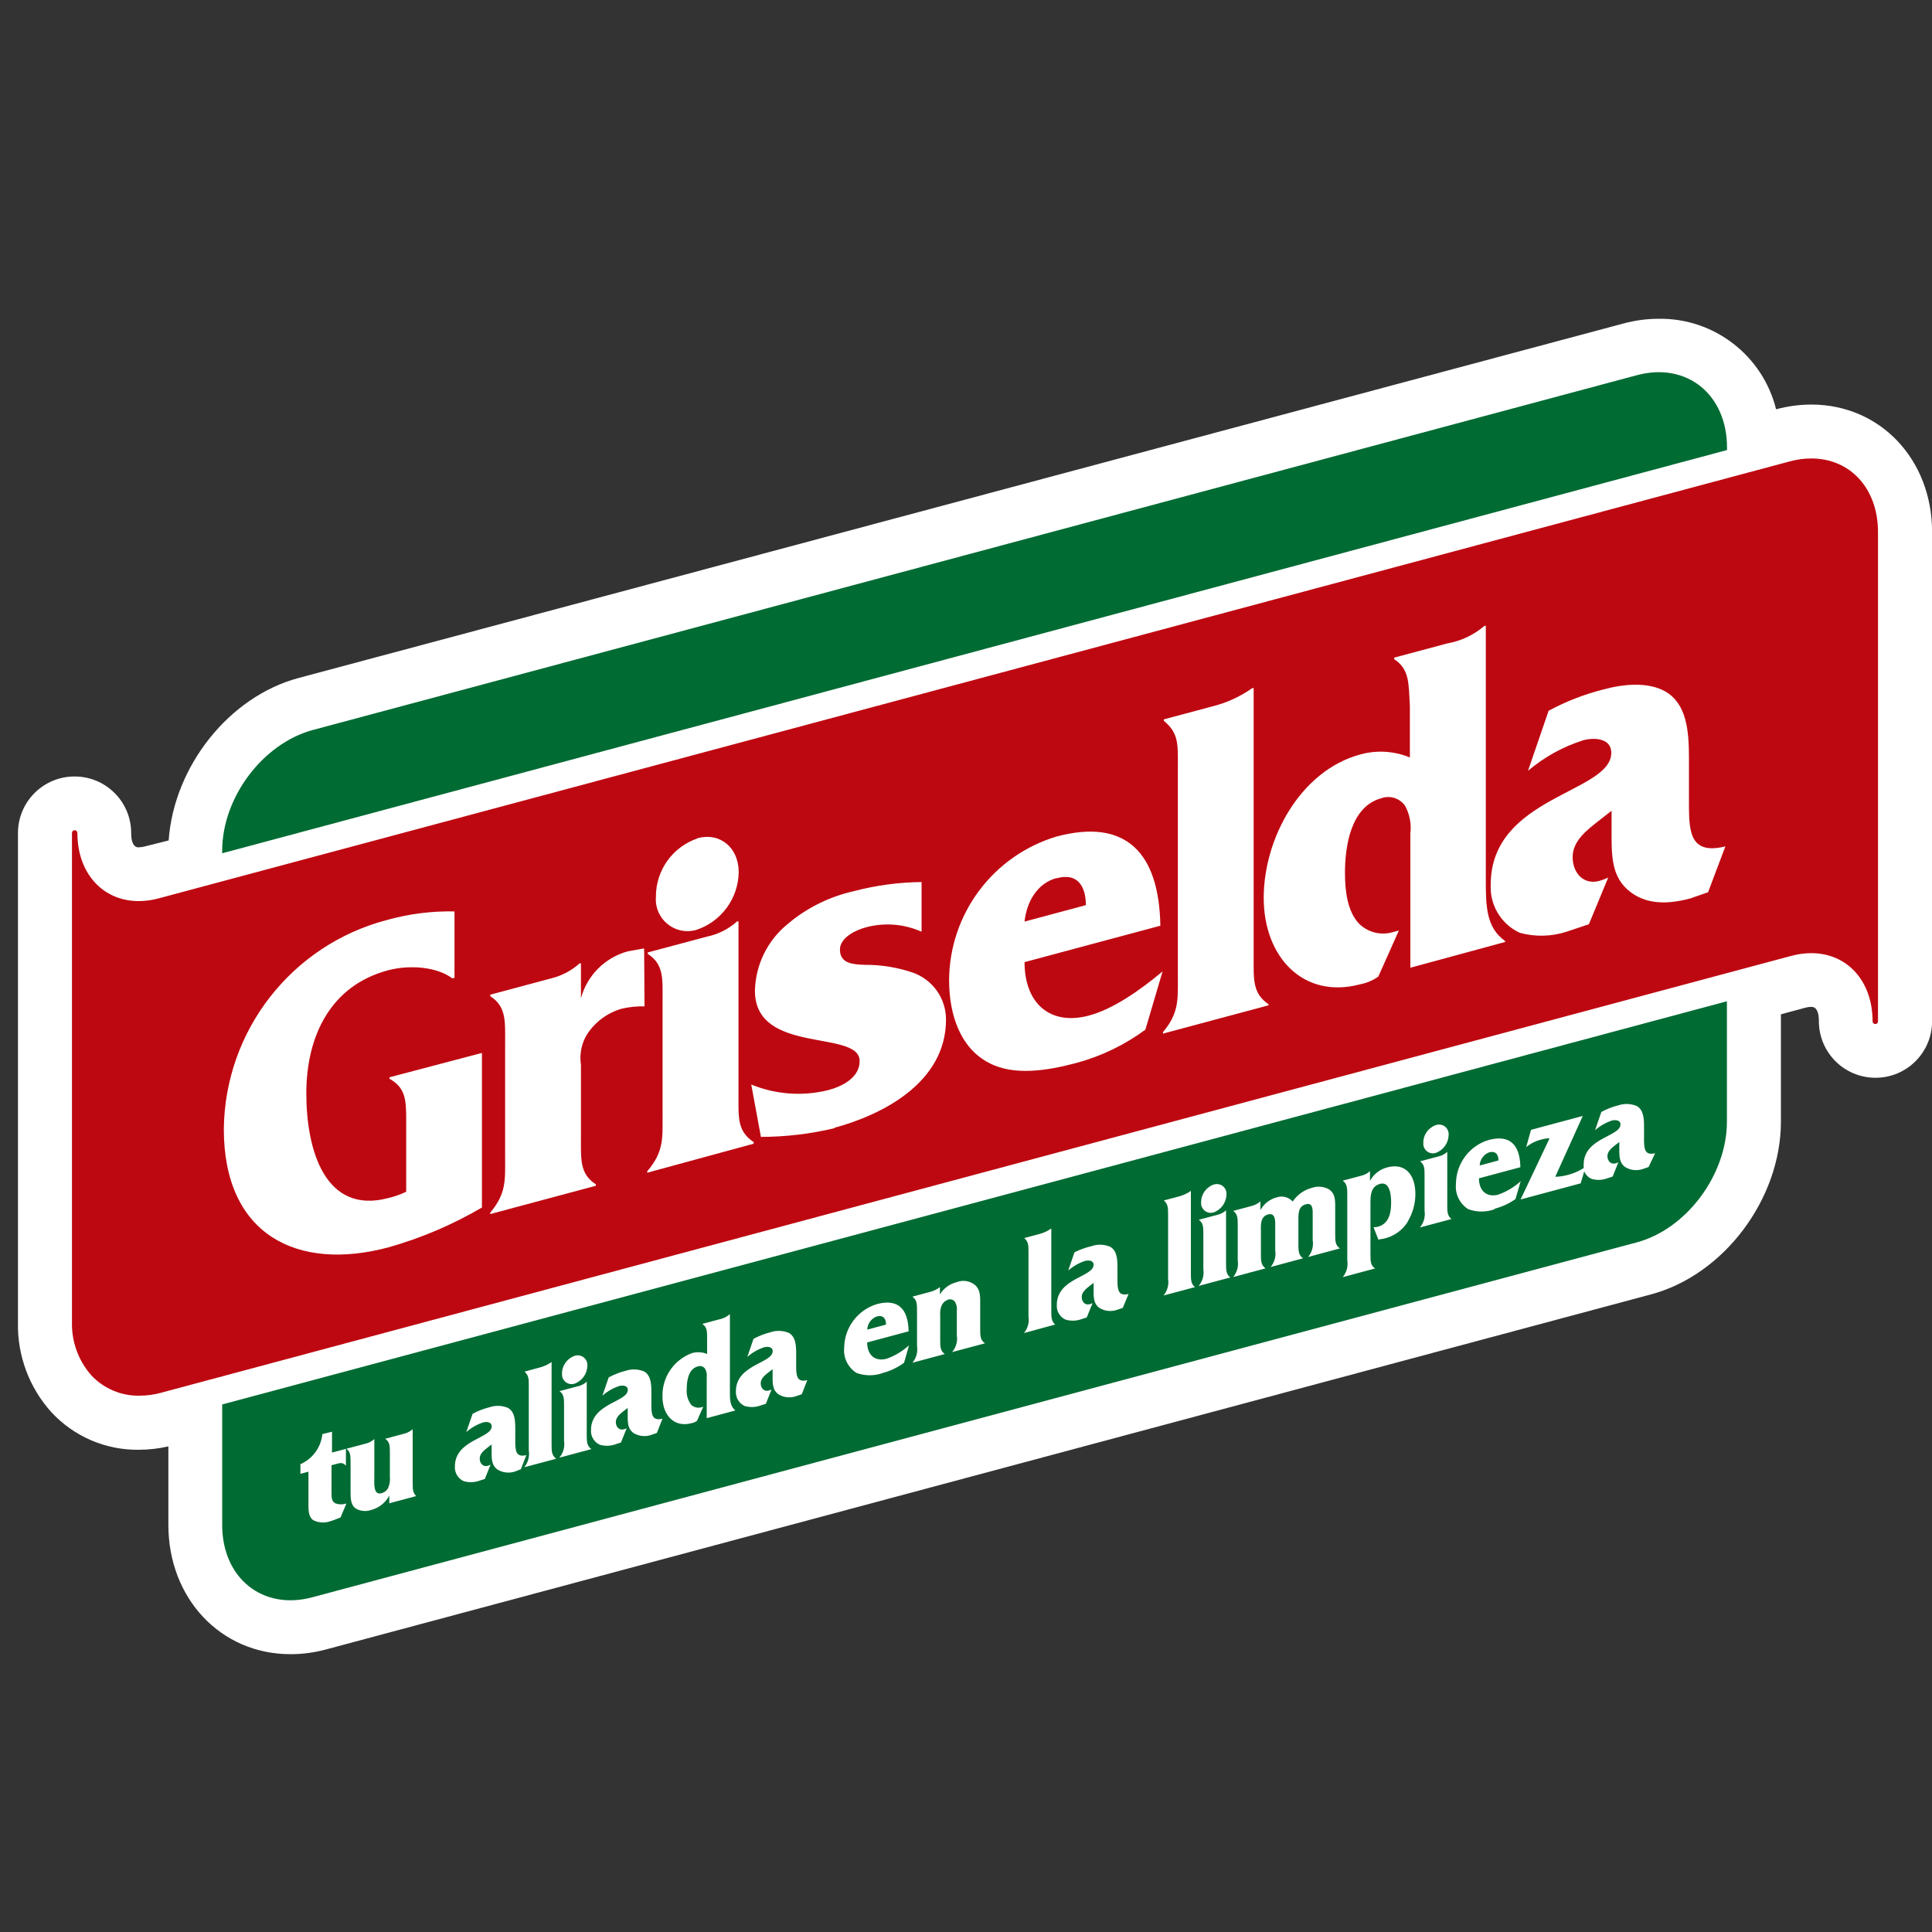
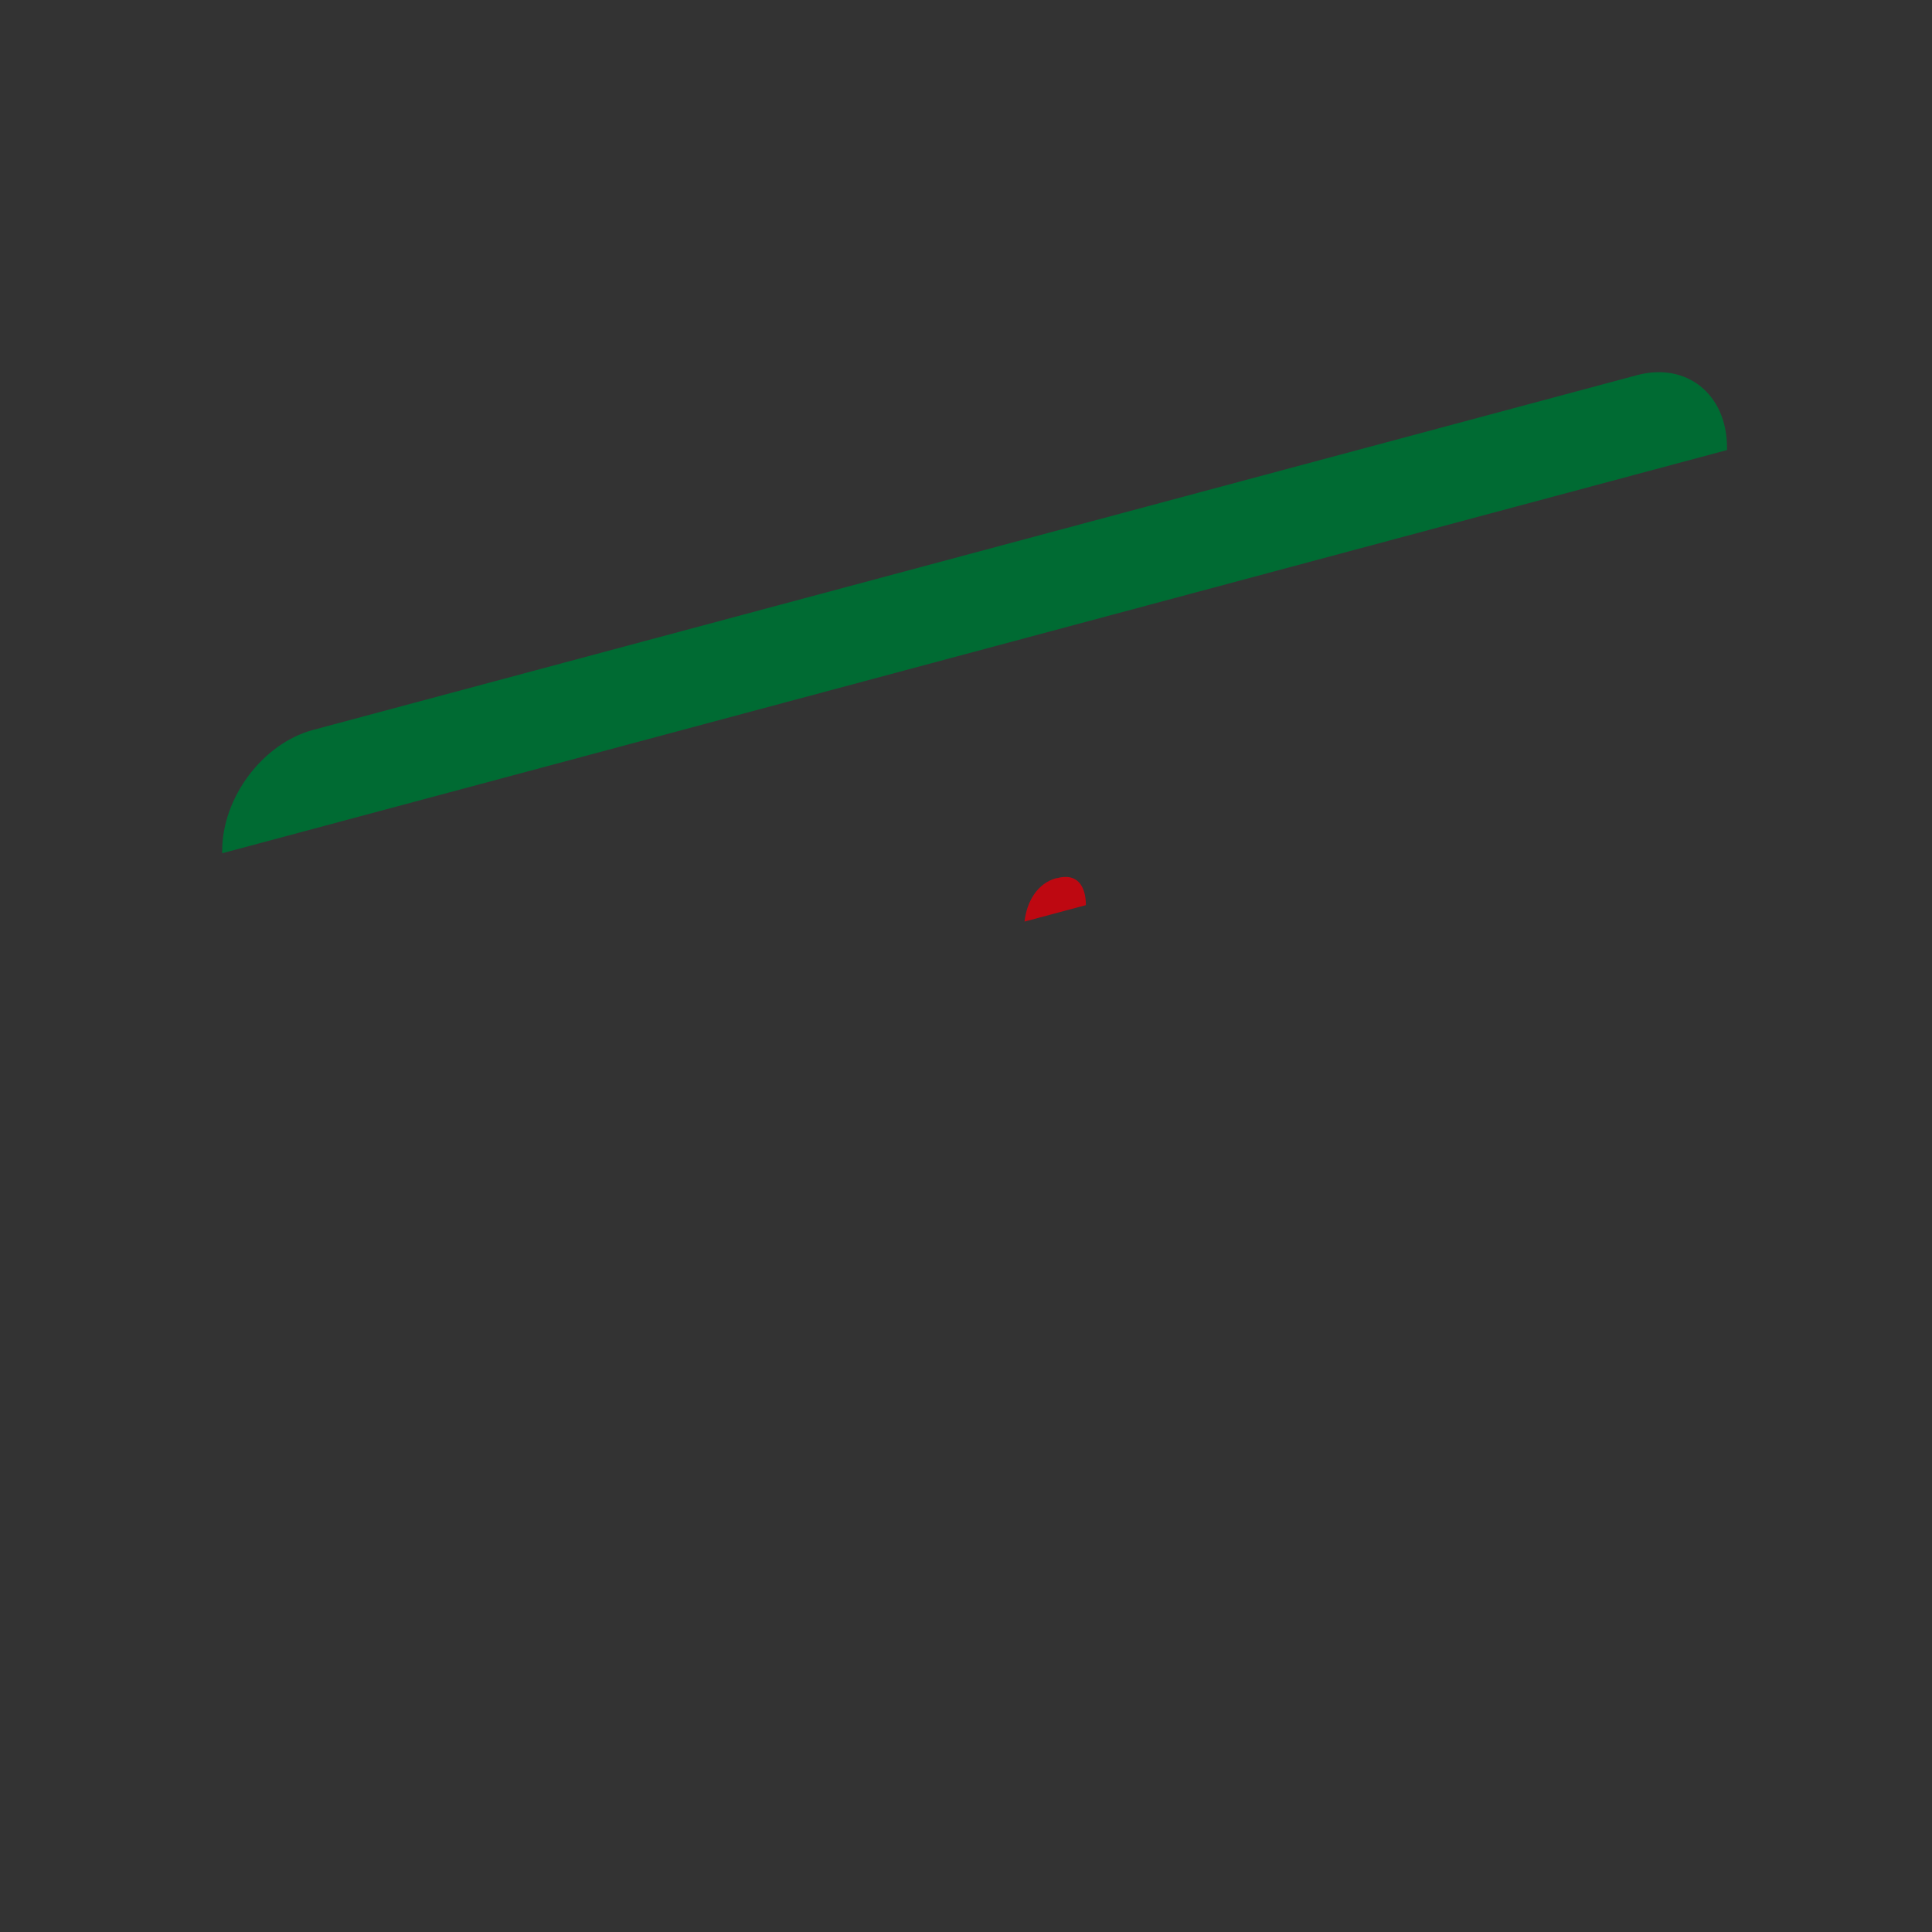
<svg xmlns="http://www.w3.org/2000/svg" version="1.0" id="Capa_1" x="0px" y="0px" viewBox="0 0 200 200" enable-background="new 0 0 200 200" xml:space="preserve">
  <rect x="0" y="0" width="200" height="200" fill="#333333" stroke="none" />
-   <path fill="#FFFFFF" d="M14.36,87.72c-0.51,0-0.78-0.5-0.78-1.48c0-3.24-2.62-5.86-5.86-5.86c-3.24,0-5.86,2.62-5.86,5.86  c0,0,0,0,0,0v50.64c-0.08,3.42,1.15,6.74,3.44,9.29c2.33,2.53,5.62,3.95,9.06,3.91c1.03,0,2.06-0.12,3.07-0.35v8.12  c0,7.63,5.43,13.39,12.64,13.39c1.26,0,2.51-0.17,3.72-0.5L170.89,134c7.55-2,13.47-9.88,13.47-17.89V105l2.52-0.68  c0.21-0.06,0.42-0.09,0.63-0.09c0.52,0,0.78,0.5,0.78,1.48c0,3.24,2.62,5.86,5.86,5.86s5.86-2.62,5.86-5.86V55.08  c0-7.52-5.37-13.2-12.5-13.2c-1.23,0-2.46,0.17-3.65,0.49l0,0c-1.38-5.56-6.41-9.45-12.14-9.37c-1.25,0-2.5,0.17-3.71,0.5  L30.89,70.19C23.69,72.12,18,79.35,17.46,87L15,87.62c-0.21,0.06-0.42,0.09-0.63,0.09" />
  <path fill="#BE0811" d="M109.37,90.9c-2,0.53-3.09,2.46-3.31,4.5l6.35-1.7c0-1.93-0.86-3.38-3-2.79" />
-   <path fill="#BE0811" d="M187.5,47.46c-0.75,0-1.49,0.1-2.21,0.3L16.42,93c-0.67,0.18-1.36,0.28-2.06,0.28  c-3.74,0-6.35-2.9-6.35-7.06c0-0.15-0.13-0.28-0.28-0.28c-0.15,0-0.28,0.13-0.28,0.28c0,0,0,0,0,0v50.64  c-0.05,2.02,0.66,3.99,2,5.51c1.29,1.38,3.11,2.15,5,2.11c0.75,0,1.49-0.1,2.21-0.3l168.78-45.23c0.67-0.18,1.36-0.28,2.06-0.28  c3.74,0,6.35,2.9,6.35,7.06c0,0.15,0.13,0.28,0.28,0.28c0.15,0,0.28-0.13,0.28-0.28V55.08C194.41,50.59,191.56,47.46,187.5,47.46   M72.21,86.77c2.36-0.63,4.26,1,4.26,3.51c-0.04,2.75-1.83,5.16-4.44,6c-1.76,0.47-3.56-0.57-4.03-2.33  c-0.1-0.36-0.13-0.74-0.1-1.11c-0.02-2.73,1.72-5.17,4.31-6.05 M49.89,125c-3.03,1.78-6.28,3.16-9.66,4.12  c-9.43,2.53-17.06-1.26-17.06-12.24c0.11-10.19,7.02-19.05,16.88-21.64c2.28-0.64,4.64-0.94,7-0.89v6.87l-0.23,0.06  c-1.54-1.17-4.35-1.45-6.67-0.83c-5.9,1.58-8.44,6.76-8.44,12.74s2,12.58,8.53,10.82c0.62-0.15,1.23-0.36,1.81-0.64V116  c0-2.23-0.09-3.39-1.73-4.33v-0.15l9.57-2.52V125z M66.72,104.18c-0.79-0.02-1.59,0.06-2.36,0.24c-1.47,0.42-2.74,1.36-3.58,2.64  c-0.59,0.95-0.81,2.08-0.64,3.19v7.47c0,2.27-0.14,3.8,1.54,4.88v0.15l-10.93,2.93v-0.15c1.68-2,1.54-3.38,1.54-5.7V108  c0-2.27,0.14-3.79-1.54-4.88v-0.15l6.35-1.7c1.08-0.27,2.07-0.8,2.9-1.54h0.14v3.61c0.64-2.37,2.49-4.22,4.86-4.86l1.68-0.3  L66.72,104.18z M78,118.4l-11,3v-0.15c1.72-2,1.59-3.44,1.59-5.71v-11.92c0-2.32,0.14-3.79-1.54-4.88V98.6l6.17-1.65  c1.15-0.24,2.22-0.79,3.09-1.57h0.14v18c0,2.27-0.14,3.74,1.59,4.86L78,118.4z M86.39,116.79c-2.5,0.59-5.05,0.9-7.62,0.9l-1-5.42  c2.54,1.04,5.34,1.24,8,0.57c1.27-0.34,3.22-1.21,3.22-3c0-3.31-10.84-0.6-10.84-7.28c0.06-2.67,1.29-5.19,3.36-6.88  c1.98-1.69,4.35-2.86,6.89-3.43c2.28-0.6,4.64-0.92,7-0.94v5.14c-1.82-0.81-3.85-0.97-5.77-0.45c-0.91,0.24-2.68,1-2.68,2.3  c0,1.53,1.5,1.53,2.59,1.58c1.68-0.01,3.35,0.26,4.94,0.8c2.07,0.72,3.45,2.67,3.45,4.86c0,6.62-6.76,9.92-11.57,11.21   M118.57,106.59c-2.14,1.58-4.55,2.74-7.12,3.44c-3.09,0.83-6.53,1.35-9.07,0c-2.91-1.5-4.13-4.88-4.13-8.59  c0.05-6.85,4.56-12.87,11.12-14.84c7.17-1.92,10.62,1.65,10.75,9.23l-14.06,3.77c0,4.25,2.63,6.61,6.67,5.53  c2.54-0.68,5.35-2.67,7.62-4.57L118.57,106.59z M131.32,104.07L120.39,107v-0.15c1.68-2,1.54-3.43,1.54-5.7V79.57  c0-2.47,0.14-3.64-1.45-4.95v-0.15l5.08-1.36c1.46-0.37,2.85-1.01,4.08-1.88h0.14v27.85c0,2.27-0.14,3.74,1.54,4.88V104.07z   M155.82,97.51l-9.82,2.67v-13.9c0.12-0.99-0.07-2-0.55-2.87c-0.55-0.78-1.55-1.1-2.45-0.78c-3.18,0.85-3.77,5-3.77,7.73  c0,1.93,0.27,4,1.45,5.25c0.92,0.91,2.25,1.25,3.49,0.89l0.64-0.17l-2.13,4.77c-0.56,0.39-1.19,0.66-1.86,0.79  c-5.85,1.57-10-2.76-10-8.94s3.81-13.18,10-14.85c1.7-0.47,3.5-0.36,5.13,0.31v-5.33c-0.14-2.29,0-3.77-1.63-4.85v-0.15l5.49-1.47  c1.43-0.25,2.76-0.88,3.86-1.82h0.14v26.1c0,2.87,0,5.09,2,6.53L155.82,97.51z M176.82,92.36L175,93c-2.31,0.62-4.44,0.65-6.17-0.62  c-2.13-1.6-2-3.93-2-6.84v-1.61l-1.45,1.13c-1.13,0.9-2.58,2-2.58,3.66s1.13,2.91,2.77,2.47c0.31-0.09,0.62-0.21,0.91-0.34l-2,4.83  l-2.31,0.77c-1.57,0.51-3.26,0.55-4.85,0.11c-1.93-0.89-3.12-2.88-3-5c0-9.15,12.48-9.47,12.48-13.63c0-1.53-1.77-1.6-2.9-1.3  c-2.1,0.66-4.04,1.74-5.72,3.16l2.13-6.21c1.81-0.98,3.73-1.72,5.72-2.22c2.13-0.57,4.54-0.77,6.31,0.19  c2.27,1.27,2.5,4.08,2.5,6.95v4c0,3.31-0.14,6.07,3.77,5.12L176.82,92.36z" />
  <path fill="#006B33" d="M178.78,46.59v-0.25c0-5.53-4.18-8.88-9.33-7.5L32.34,75.58C27.18,77,23,82.56,23,88.08v0.25L178.78,46.59z" />
-   <path fill="#006B33" d="M154.18,119.28c-0.58,0.21-0.98,0.75-1,1.37l1.94-0.52c0-0.59-0.26-1-0.93-0.85" />
-   <path fill="#006B33" d="M90.78,136.27c-0.58,0.21-0.98,0.75-1,1.37l1.94-0.52c0-0.59-0.26-1-0.93-0.85" />
-   <path fill="#006B33" d="M23,145.39v12.46c0,5.52,4.18,8.88,9.33,7.5l137.11-36.74c5.15-1.38,9.33-7,9.33-12.5v-12.46L23,145.39z   M148.66,116.46c0.53-0.17,1.09,0.12,1.26,0.64c0.04,0.14,0.06,0.28,0.04,0.43c-0.03,0.83-0.57,1.56-1.36,1.83  c-0.53,0.15-1.08-0.17-1.23-0.7c-0.03-0.11-0.04-0.23-0.03-0.35C147.33,117.47,147.87,116.73,148.66,116.46 M125.66,122.62  c0.53-0.17,1.09,0.12,1.26,0.64c0.04,0.14,0.06,0.28,0.04,0.43c-0.03,0.83-0.57,1.56-1.36,1.83c-0.53,0.15-1.08-0.17-1.23-0.7  c-0.03-0.11-0.04-0.23-0.03-0.35c-0.01-0.83,0.52-1.58,1.31-1.85 M59.5,140.35c0.53-0.17,1.09,0.12,1.26,0.64  c0.04,0.14,0.06,0.28,0.04,0.43c-0.03,0.83-0.57,1.56-1.36,1.83c-0.53,0.15-1.08-0.17-1.23-0.7c-0.03-0.11-0.04-0.23-0.03-0.35  C58.17,141.36,58.71,140.62,59.5,140.35 M43.17,154.85l-2.87,0.77v-0.8c-0.39,0.74-1.08,1.29-1.9,1.5  c-0.52,0.17-1.08,0.12-1.56-0.15c-0.55-0.38-0.55-1.07-0.55-1.83v-2.93c0-0.71,0-1.15-0.48-1.48v1.79l0,0  c-0.37-0.37-0.57-0.29-1.15-0.13l-0.34,0.09v2.82c0,0.54,0,0.94,0.43,1.14c0.36,0.12,0.75,0.12,1.11,0l-0.61,1.45  c-0.36,0.13-0.73,0.3-1.09,0.4c-0.57,0.19-1.19,0.15-1.73-0.12c-0.53-0.37-0.5-1.1-0.5-1.81v-3.21l-0.83,0.22v-1  c1.26-0.55,2.13-1.74,2.27-3.11l1-0.25v2.16l1.54-0.41l1.91-0.51c0.35-0.07,0.67-0.24,0.93-0.48l0,0v3.88c0,0.66-0.14,2,0.77,1.72  c0.28-0.08,0.51-0.26,0.65-0.51c0.17-0.38,0.23-0.79,0.19-1.2v-2.44c0-0.71,0-1.15-0.48-1.48l0,0l1.9-0.51  c0.35-0.08,0.67-0.24,0.94-0.48l0,0v5.51c0,0.71,0,1.16,0.47,1.49L43.17,154.85z M53.37,152.31c-0.62,0.23-1.32,0.16-1.88-0.19  c-0.65-0.49-0.6-1.2-0.6-2.09v-0.5l-0.44,0.34c-0.35,0.27-0.79,0.62-0.79,1.12s0.35,0.89,0.84,0.75l0.28-0.11l-0.59,1.47l-0.71,0.23  c-0.48,0.14-1,0.14-1.48,0c-0.59-0.27-0.95-0.87-0.91-1.52c0-2.79,3.81-2.89,3.81-4.16c0-0.47-0.54-0.49-0.89-0.4  c-0.64,0.21-1.23,0.55-1.74,1l0.65-1.89c0.55-0.3,1.13-0.53,1.74-0.68c0.63-0.22,1.31-0.19,1.92,0.06c0.69,0.39,0.76,1.24,0.76,2.12  v1.21c0,1,0,1.85,1.15,1.56l-0.57,1.46L53.37,152.31z M57.61,151l-3.34,0.89l0,0c0.4-0.49,0.57-1.12,0.47-1.74v-6.65  c0-0.75,0-1.11-0.44-1.51l0,0l1.55-0.42c0.45-0.11,0.87-0.31,1.25-0.57l0,0v8.51c0,0.69,0,1.14,0.47,1.49H57.61z M61.26,150  l-3.36,0.9l0,0c0.41-0.48,0.59-1.12,0.49-1.74v-3.66c0-0.71,0-1.16-0.47-1.49l0,0l1.88-0.5c0.35-0.07,0.68-0.24,0.94-0.48l0,0v5.5  c0,0.69,0,1.14,0.48,1.48L61.26,150z M68,148.34l-0.55,0.19c-0.62,0.23-1.32,0.16-1.88-0.19c-0.65-0.49-0.59-1.2-0.59-2.09v-0.5  l-0.44,0.34c-0.35,0.27-0.79,0.62-0.79,1.12s0.35,0.89,0.84,0.75l0.28-0.1l-0.59,1.47l-0.71,0.23c-0.48,0.14-1,0.14-1.48,0  c-0.59-0.27-0.95-0.87-0.91-1.52c0-2.79,3.81-2.89,3.81-4.16c0-0.47-0.54-0.49-0.89-0.4c-0.64,0.21-1.23,0.55-1.74,1l0.65-1.89  c0.55-0.3,1.13-0.53,1.74-0.68c0.63-0.22,1.31-0.19,1.92,0.06c0.69,0.39,0.76,1.24,0.76,2.12v1.21c0,1,0,1.85,1.15,1.56L68,148.34z   M76.16,146l-3,0.81v-4.24c0.04-0.3-0.02-0.61-0.17-0.88c-0.17-0.24-0.47-0.34-0.75-0.24c-1,0.26-1.15,1.53-1.15,2.36  c-0.05,0.57,0.11,1.14,0.45,1.6c0.28,0.28,0.69,0.38,1.07,0.27l0.19-0.05l-0.65,1.46c-0.17,0.12-0.37,0.2-0.57,0.24  c-1.79,0.48-3-0.84-3-2.73c-0.07-2.01,1.17-3.84,3.06-4.53c0.52-0.14,1.06-0.11,1.56,0.09v-1.63c0-0.7,0-1.15-0.5-1.48l0,0  l1.68-0.45c0.44-0.08,0.84-0.27,1.18-0.56l0,0v8c0,0.87,0,1.55,0.61,2L76.16,146z M83,144.33l-0.55,0.19  c-0.62,0.23-1.32,0.16-1.88-0.19c-0.65-0.49-0.59-1.2-0.59-2.09v-0.5l-0.44,0.34c-0.35,0.27-0.79,0.62-0.79,1.12  s0.35,0.89,0.84,0.75l0.28-0.1l-0.59,1.47l-0.71,0.23c-0.48,0.14-1,0.14-1.48,0c-0.59-0.27-0.95-0.87-0.91-1.52  c0-2.79,3.81-2.89,3.81-4.16c0-0.47-0.54-0.49-0.89-0.4c-0.64,0.21-1.23,0.55-1.74,1L78,138.6c0.55-0.3,1.13-0.53,1.74-0.68  c0.63-0.22,1.31-0.19,1.92,0.06c0.69,0.39,0.76,1.24,0.76,2.12v1.21c0,1,0,1.85,1.15,1.56L83,144.33z M93.59,141.07  c-0.65,0.48-1.39,0.84-2.17,1.05c-0.89,0.33-1.88,0.33-2.77,0c-0.88-0.57-1.37-1.58-1.26-2.62c0.03-2.08,1.4-3.9,3.39-4.5  c2.19-0.59,3.24,0.5,3.28,2.82l-4.29,1.15c0,1.3,0.8,2,2,1.69c0.86-0.3,1.65-0.78,2.33-1.39L93.59,141.07z M101.93,139.07l-3.37,0.9  l0,0c0.41-0.48,0.59-1.12,0.49-1.74v-2.55c0.04-0.32-0.03-0.64-0.19-0.91c-0.16-0.23-0.46-0.32-0.72-0.23  c-0.26,0.09-0.48,0.27-0.62,0.51c-0.16,0.34-0.23,0.72-0.19,1.09v2.55c0,0.71,0,1.16,0.48,1.48l0,0l-3.36,0.9l0,0  c0.41-0.48,0.58-1.12,0.48-1.74v-3.62c0-0.69,0-1.14-0.48-1.48l0,0l1.85-0.5c0.36-0.09,0.7-0.26,1-0.49l0,0V134  c0.38-0.63,0.99-1.08,1.7-1.26c0.68-0.28,1.45-0.15,2,0.34c0.51,0.51,0.47,1.2,0.47,2v2.49c0,0.71,0,1.16,0.49,1.48L101.93,139.07z   M109.39,137.07L106,138l0,0c0.4-0.49,0.57-1.12,0.47-1.74v-6.59c0-0.75,0-1.11-0.44-1.51l0,0l1.55-0.41  c0.45-0.12,0.87-0.31,1.25-0.58l0,0v8.51c0,0.69,0,1.14,0.47,1.49L109.39,137.07z M116.23,135.39l-0.55,0.19  c-0.62,0.23-1.32,0.16-1.88-0.19c-0.65-0.49-0.59-1.2-0.59-2.09v-0.5l-0.44,0.34c-0.35,0.28-0.79,0.62-0.79,1.12  s0.34,0.89,0.84,0.75l0.28-0.1l-0.6,1.47l-0.71,0.23c-0.48,0.14-1,0.14-1.48,0c-0.59-0.27-0.95-0.87-0.91-1.52  c0-2.79,3.81-2.89,3.81-4.16c0-0.47-0.54-0.49-0.89-0.4c-0.64,0.21-1.23,0.55-1.74,1l0.65-1.89c0.56-0.29,1.16-0.5,1.77-0.64  c0.63-0.22,1.31-0.19,1.92,0.06c0.69,0.39,0.76,1.24,0.76,2.12v1.21c0,1,0,1.85,1.15,1.56L116.23,135.39z M123.79,133.22l-3.34,0.89  l0,0c0.4-0.49,0.57-1.12,0.47-1.74v-6.59c0-0.75,0-1.11-0.44-1.51l0,0l1.55-0.41c0.45-0.12,0.87-0.31,1.25-0.58l0,0v8.51  c0,0.69,0,1.14,0.47,1.49L123.79,133.22z M127.44,132.22l-3.36,0.9l0,0c0.41-0.48,0.59-1.12,0.49-1.74v-3.62  c0-0.71,0-1.16-0.47-1.49l0,0l1.88-0.5c0.35-0.07,0.68-0.24,0.94-0.48l0,0v5.5c0,0.69,0,1.14,0.48,1.48L127.44,132.22z   M138.77,129.22l-3.35,0.9l0,0c0.4-0.49,0.57-1.12,0.47-1.74v-2.49c0-0.6,0.07-1.44-0.72-1.22s-0.76,1-0.76,1.62v2.49  c0,0.69,0,1.14,0.48,1.48l0,0l-3.35,0.9l0,0c0.4-0.49,0.57-1.12,0.47-1.74v-2.26c0-0.63,0.1-1.67-0.75-1.44s-0.73,1.22-0.73,1.84  v2.26c0,0.69,0,1.14,0.48,1.48l0,0l-3.35,0.9l0,0c0.4-0.49,0.57-1.12,0.47-1.74v-3.62c0-0.71,0-1.16-0.47-1.49l0,0l1.92-0.51  c0.33-0.09,0.64-0.25,0.9-0.47l0,0v0.9c0.35-0.65,0.96-1.13,1.68-1.32c0.59-0.2,1.24-0.03,1.66,0.43c0.47-0.7,1.18-1.21,2-1.42  c0.56-0.19,1.16-0.14,1.69,0.12c0.59,0.35,0.71,0.9,0.71,1.68v3c0,0.69,0,1.14,0.49,1.48L138.77,129.22z M145.77,126.42  c-0.55,0.91-1.45,1.56-2.49,1.8l-0.59,0.1l-0.5-1.27l0.43-0.05c1.19-0.32,1.39-1.47,1.39-2.54c0-0.78-0.15-2.17-1.14-1.91  s-1,1.24-1,2v5.28c0,0.71,0,1.16,0.48,1.48l0,0l-3.35,0.9l0,0c0.4-0.49,0.57-1.12,0.47-1.74v-6.76c0-0.69,0-1.14-0.47-1.49l0,0  l1.88-0.5c0.35-0.08,0.67-0.24,0.94-0.48l0,0v1c0.38-0.69,1.01-1.19,1.77-1.39c1.9-0.51,2.93,0.78,2.93,2.76  c0,1.02-0.29,2.02-0.82,2.89 M150.35,126.17l-3.37,0.9l0,0c0.41-0.48,0.59-1.12,0.49-1.74v-3.62c0-0.71,0-1.16-0.47-1.49l0,0  l1.88-0.5c0.35-0.07,0.68-0.24,0.94-0.48l0,0v5.51c0,0.69,0,1.14,0.49,1.48L150.35,126.17z M154.75,125.17  c-0.89,0.33-1.88,0.33-2.77,0c-0.88-0.57-1.37-1.58-1.26-2.62c0.01-2.09,1.38-3.94,3.39-4.54c2.19-0.59,3.24,0.5,3.28,2.82  l-4.29,1.15c0,1.3,0.8,2,2,1.69c0.86-0.31,1.65-0.78,2.32-1.39l-0.54,1.85c-0.66,0.46-1.39,0.8-2.17,1 M170.66,120.81l-0.55,0.19  c-0.62,0.23-1.32,0.16-1.88-0.19c-0.65-0.49-0.6-1.2-0.6-2.09v-0.5l-0.44,0.34c-0.35,0.27-0.79,0.62-0.79,1.12s0.35,0.89,0.85,0.75  l0.28-0.1l-0.59,1.47l-0.71,0.23c-0.48,0.15-1,0.15-1.48,0c-0.34-0.15-0.61-0.42-0.75-0.77l-0.37,1.24l-6.22,1.67l3-6.33  c-0.28,0-0.56,0.04-0.83,0.12c-0.58,0.14-1.13,0.41-1.59,0.79l0.5-1.79l5.36-1.44l-2.85,6.3c0.42-0.01,0.84-0.07,1.25-0.18  c0.6-0.15,1.17-0.39,1.69-0.72v-0.36c0-2.79,3.81-2.89,3.81-4.16c0-0.47-0.54-0.49-0.89-0.4c-0.64,0.21-1.23,0.55-1.74,1l0.65-1.89  c0.55-0.3,1.13-0.53,1.74-0.68c0.63-0.22,1.31-0.19,1.92,0.06c0.69,0.39,0.76,1.24,0.76,2.12v1.21c0,1,0,1.85,1.15,1.56  L170.66,120.81z" />
</svg>